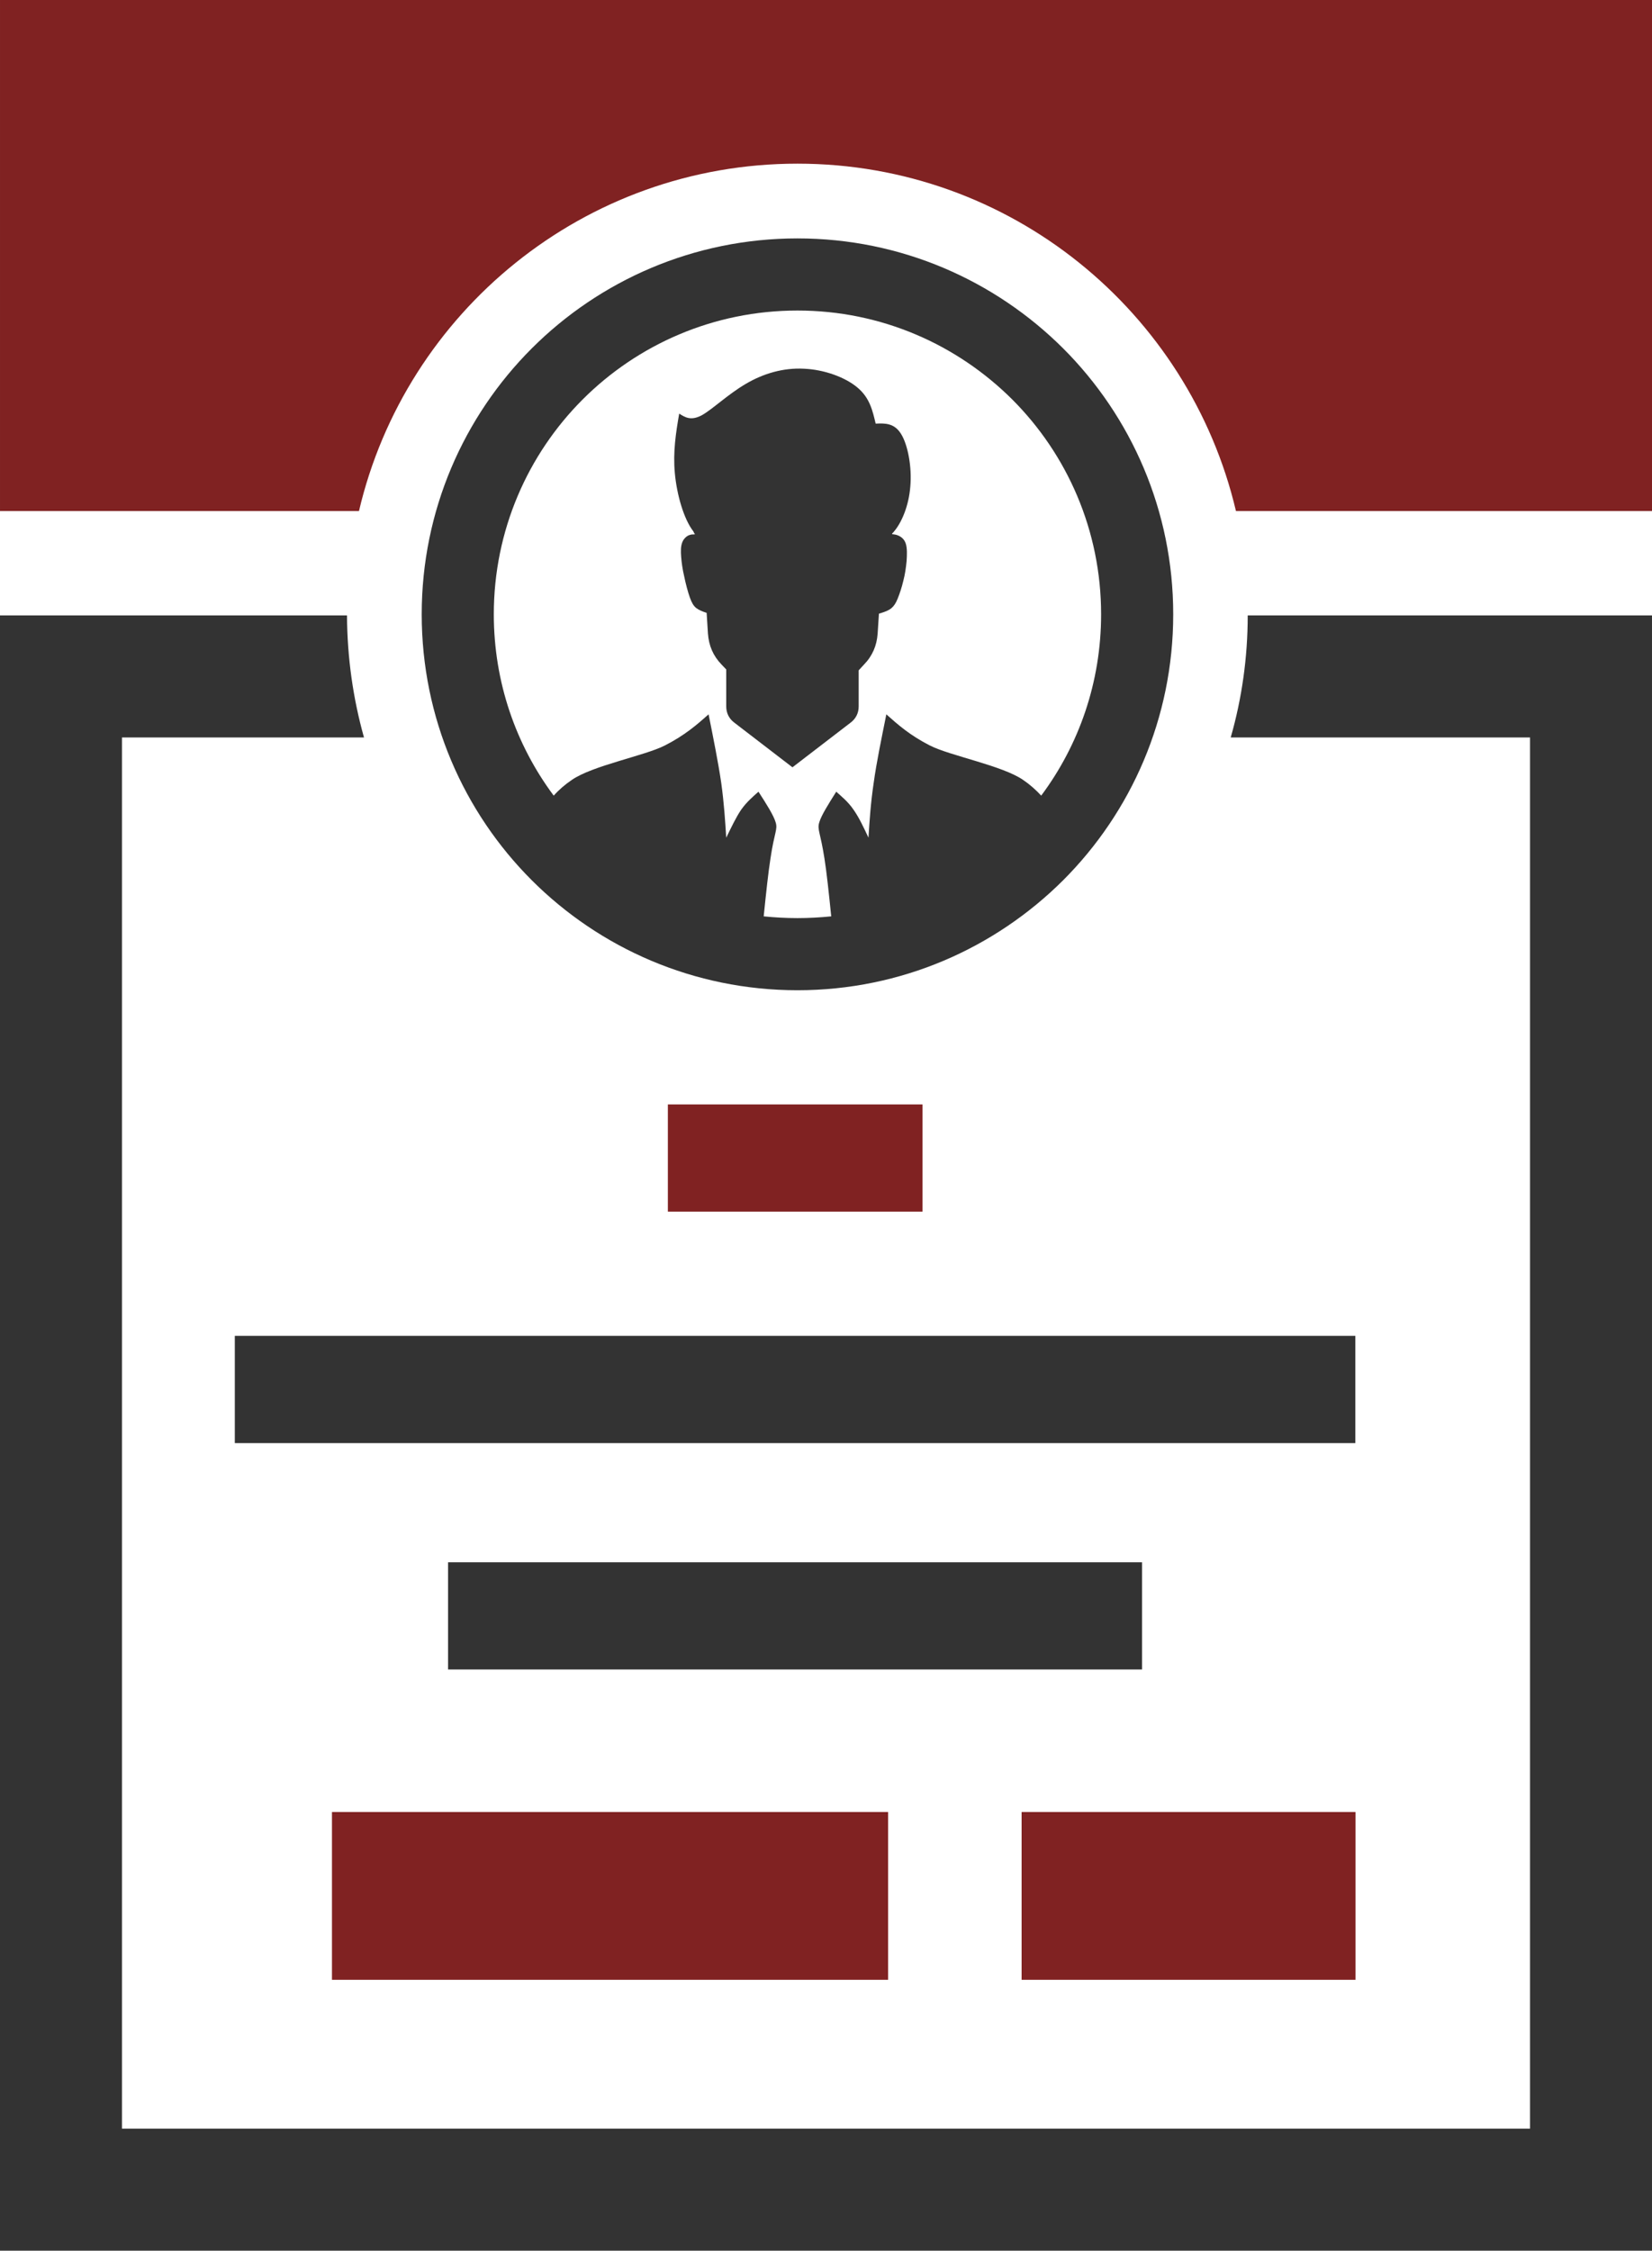
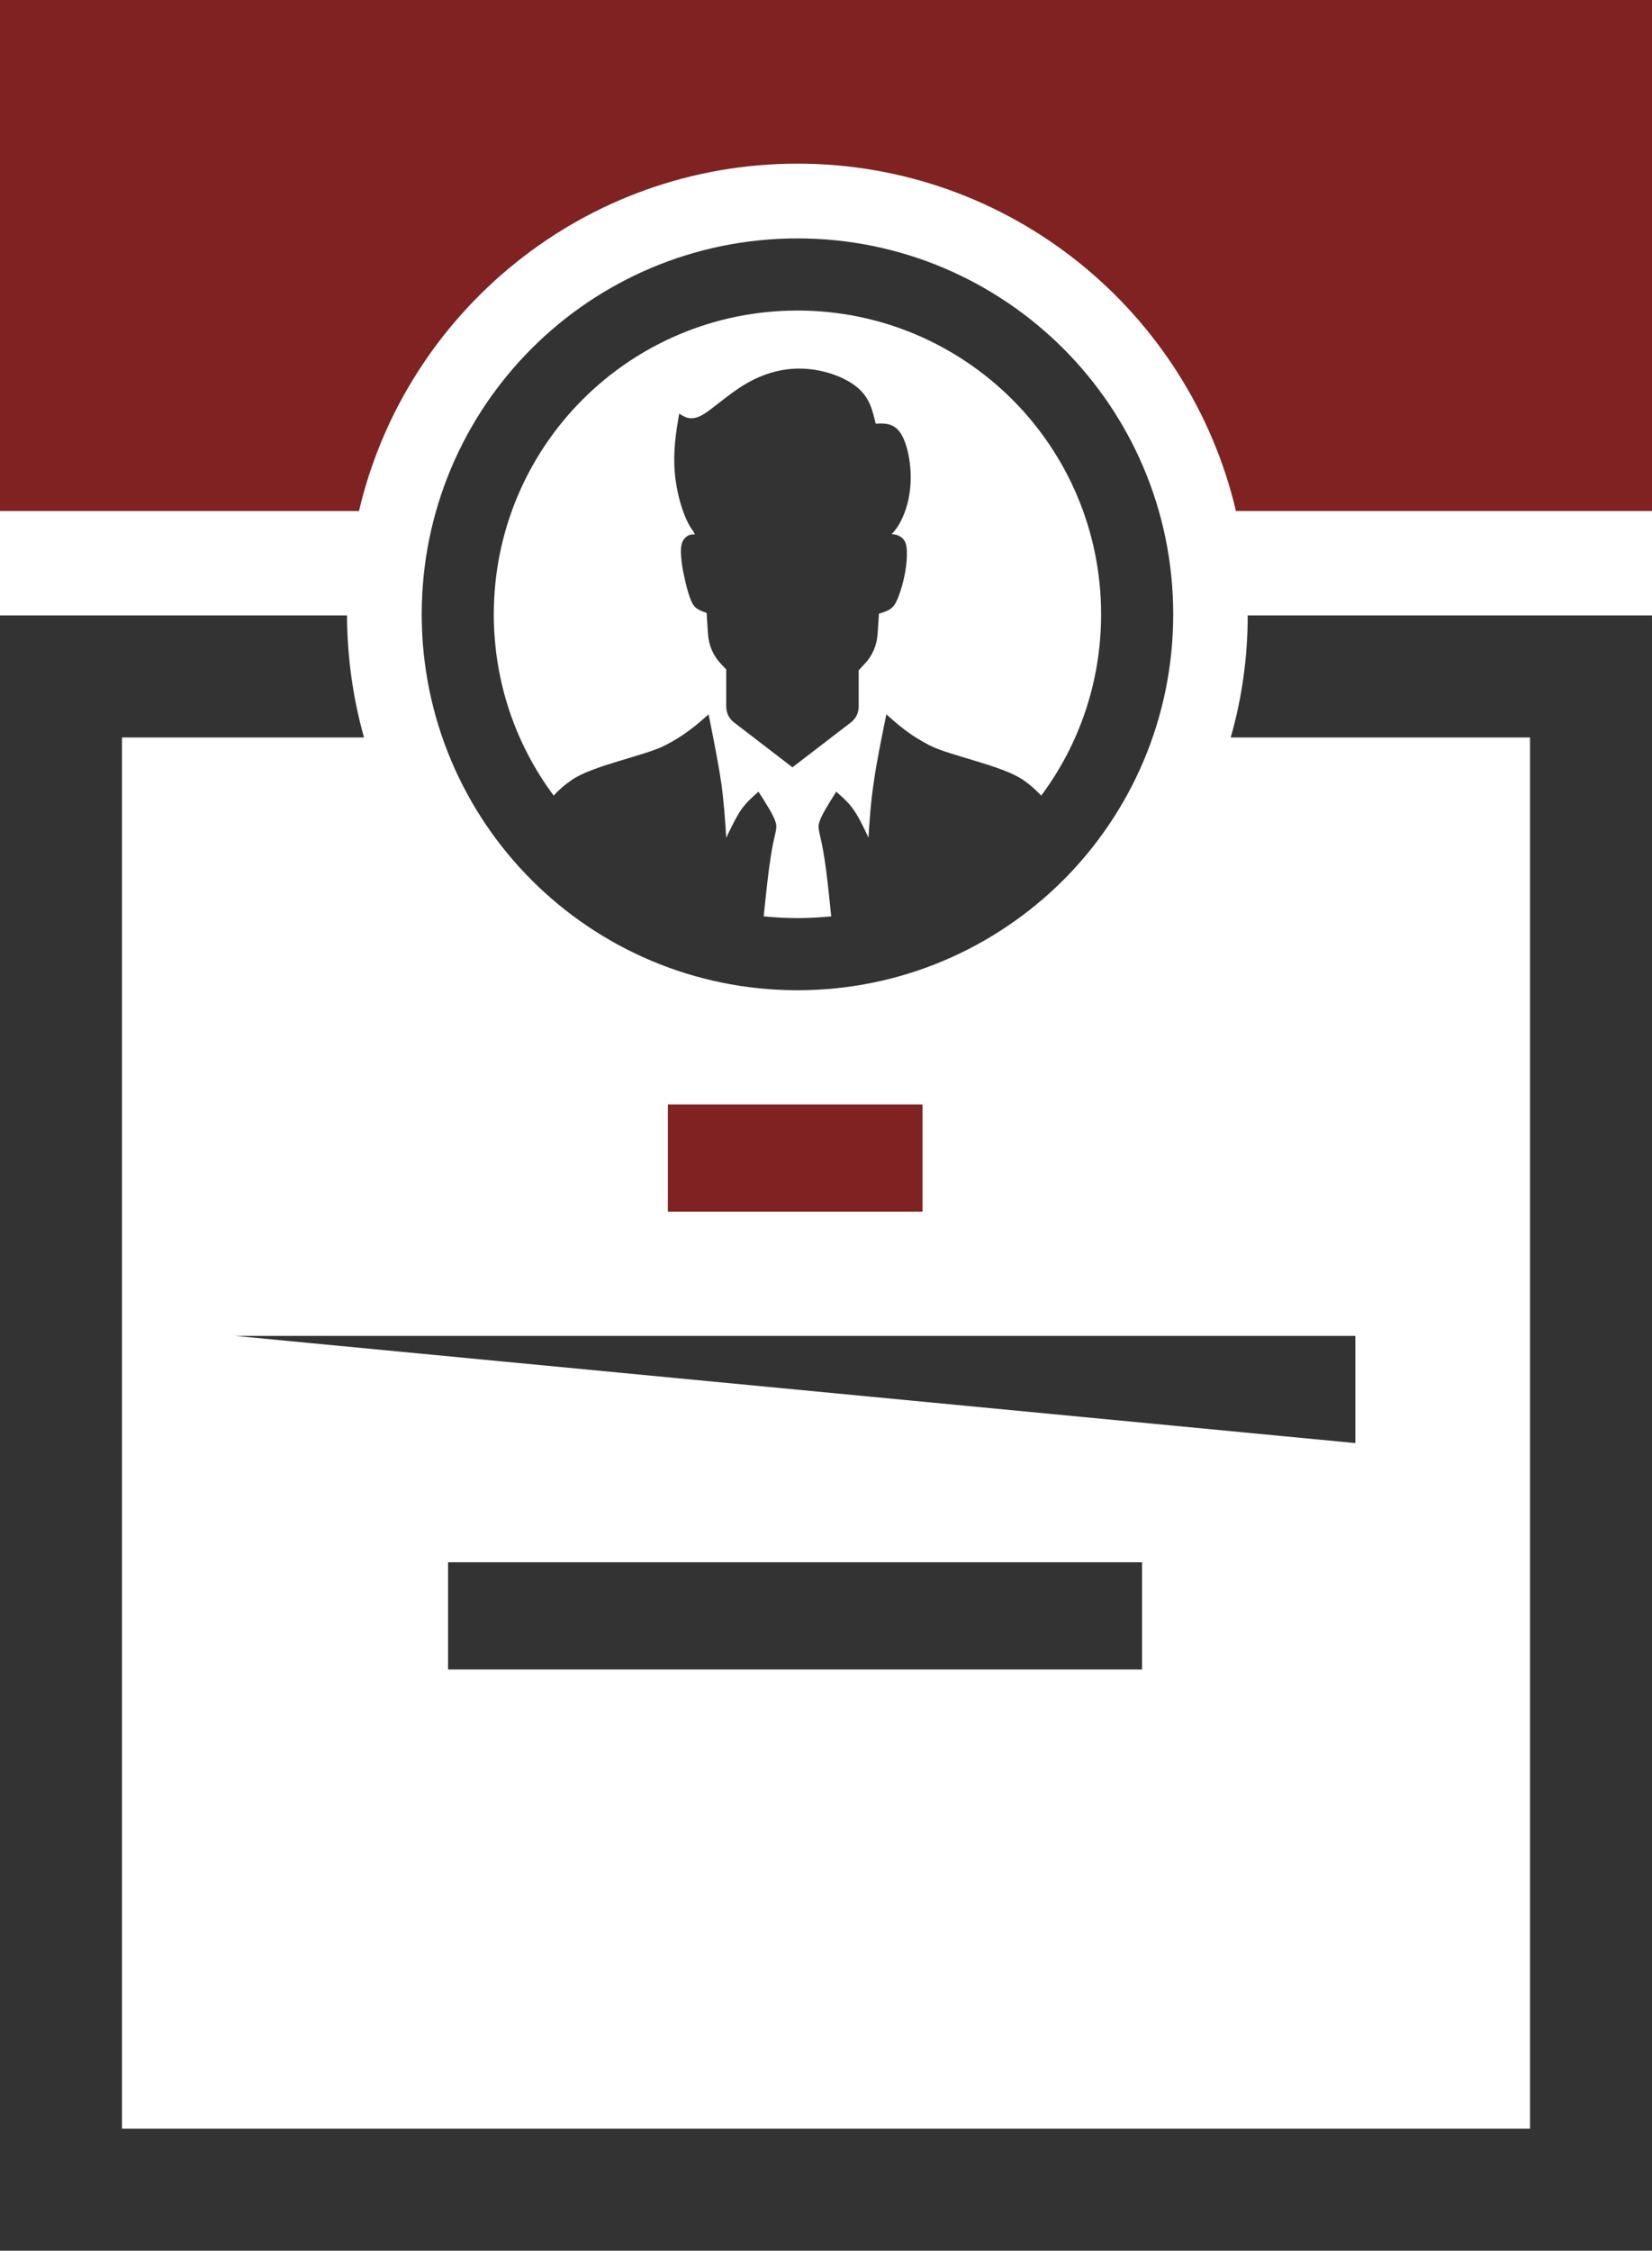
<svg xmlns="http://www.w3.org/2000/svg" clip-rule="evenodd" fill="#000000" fill-rule="evenodd" height="10328" image-rendering="optimizeQuality" preserveAspectRatio="xMidYMid meet" shape-rendering="geometricPrecision" text-rendering="geometricPrecision" version="1" viewBox="1291.0 0.0 7584.0 10328.0" width="7584" zoomAndPan="magnify">
  <g>
    <g id="change1_1">
      <path d="M1291 0l7584 0 0 2345 -1910 0c-215,-913 -1034,-1594 -2013,-1594 -979,0 -1799,681 -2013,1594l-1648 0 0 -2345z" fill="#802222" />
    </g>
    <g id="change2_1">
      <path d="M1291 2824l1593 0c1,194 28,382 78,560l-1111 0 0 6384 6464 0 0 -6384 -1374 0c51,-178 78,-366 78,-560l1856 0 0 7504 -7584 0 0 -7504z" fill="#333333" />
    </g>
    <g id="change2_2">
      <path d="M4952 1094c476,0 907,193 1220,505 312,312 505,744 505,1220 0,476 -193,908 -505,1220 -313,312 -744,505 -1220,505 -476,0 -908,-193 -1220,-505 -312,-312 -505,-744 -505,-1220 0,-476 193,-908 505,-1220 312,-312 744,-505 1220,-505zm408 2184c-22,110 -45,219 -58,314 -14,94 -19,173 -24,252 -22,-47 -44,-94 -69,-129 -24,-35 -52,-58 -79,-82 -34,54 -69,109 -78,141 -10,33 5,44 24,166 10,63 20,157 31,265 -51,5 -103,8 -155,8 -53,0 -104,-3 -155,-8 11,-108 21,-202 31,-265 18,-122 34,-133 24,-166 -9,-32 -44,-87 -79,-141 -27,24 -54,47 -79,82 -24,35 -46,82 -69,129 -5,-79 -10,-158 -23,-252 -14,-95 -36,-204 -58,-314l0 0c-54,48 -109,96 -201,143 -92,47 -332,92 -427,158 -31,21 -59,45 -83,72 -173,-232 -275,-520 -275,-832 0,-385 156,-734 408,-986 252,-252 601,-408 986,-408 385,0 733,156 986,408 252,252 408,601 408,986 0,312 -102,600 -275,832 -25,-27 -52,-51 -83,-72 -95,-66 -336,-111 -428,-158 -92,-47 -146,-95 -200,-143l0 0zm-127 -202l0 166c0,30 -13,56 -37,74l-267 205 -267 -205c-24,-18 -37,-44 -37,-74l0 -170 -21 -22c-39,-40 -59,-87 -63,-143l-6 -95 -1 0c-19,-6 -35,-13 -47,-22 -12,-10 -20,-23 -29,-48 -9,-25 -19,-63 -26,-97 -8,-34 -12,-64 -14,-90 -2,-26 -2,-48 5,-66 6,-17 22,-31 34,-34 11,-4 17,-2 22,-3 6,-1 -2,-4 -2,-7l-1 -3c-1,-2 -2,-3 -3,-5l0 0c-43,-56 -75,-167 -84,-266 -9,-98 5,-186 20,-273 27,17 53,34 103,8 49,-27 120,-96 202,-144 81,-48 173,-75 268,-70 94,4 191,40 246,87 56,47 69,106 83,165 43,-2 86,-3 117,48 31,50 50,152 42,241 -7,89 -40,165 -74,205 -3,4 -6,7 -9,10l-1 3c9,1 17,2 25,5 16,6 31,17 38,38 7,21 6,51 4,81 -3,30 -7,60 -15,90 -7,30 -17,60 -26,82 -9,22 -17,34 -29,44 -12,10 -28,16 -47,22 -3,1 -7,2 -10,3l-6 92c-4,55 -24,102 -63,142l-24 26z" fill="#333333" />
    </g>
    <g id="change1_2">
      <path d="M4357 5068H5526V5560H4357z" fill="#802222" />
    </g>
    <g fill="#802222" id="change1_3">
-       <path d="M2815 8315H5368V9085H2815z" fill="inherit" />
-       <path d="M5981 8315H7514V9085H5981z" fill="inherit" />
-     </g>
+       </g>
    <g id="change2_3">
-       <path d="M2369 6130H7513V6622H2369z" fill="#333333" />
+       <path d="M2369 6130H7513V6622z" fill="#333333" />
    </g>
    <g id="change2_4">
      <path d="M3348 7169H6534V7661H3348z" fill="#333333" />
    </g>
  </g>
  <g>
    <path d="M0 0H10328V10328H0z" fill="none" />
  </g>
</svg>